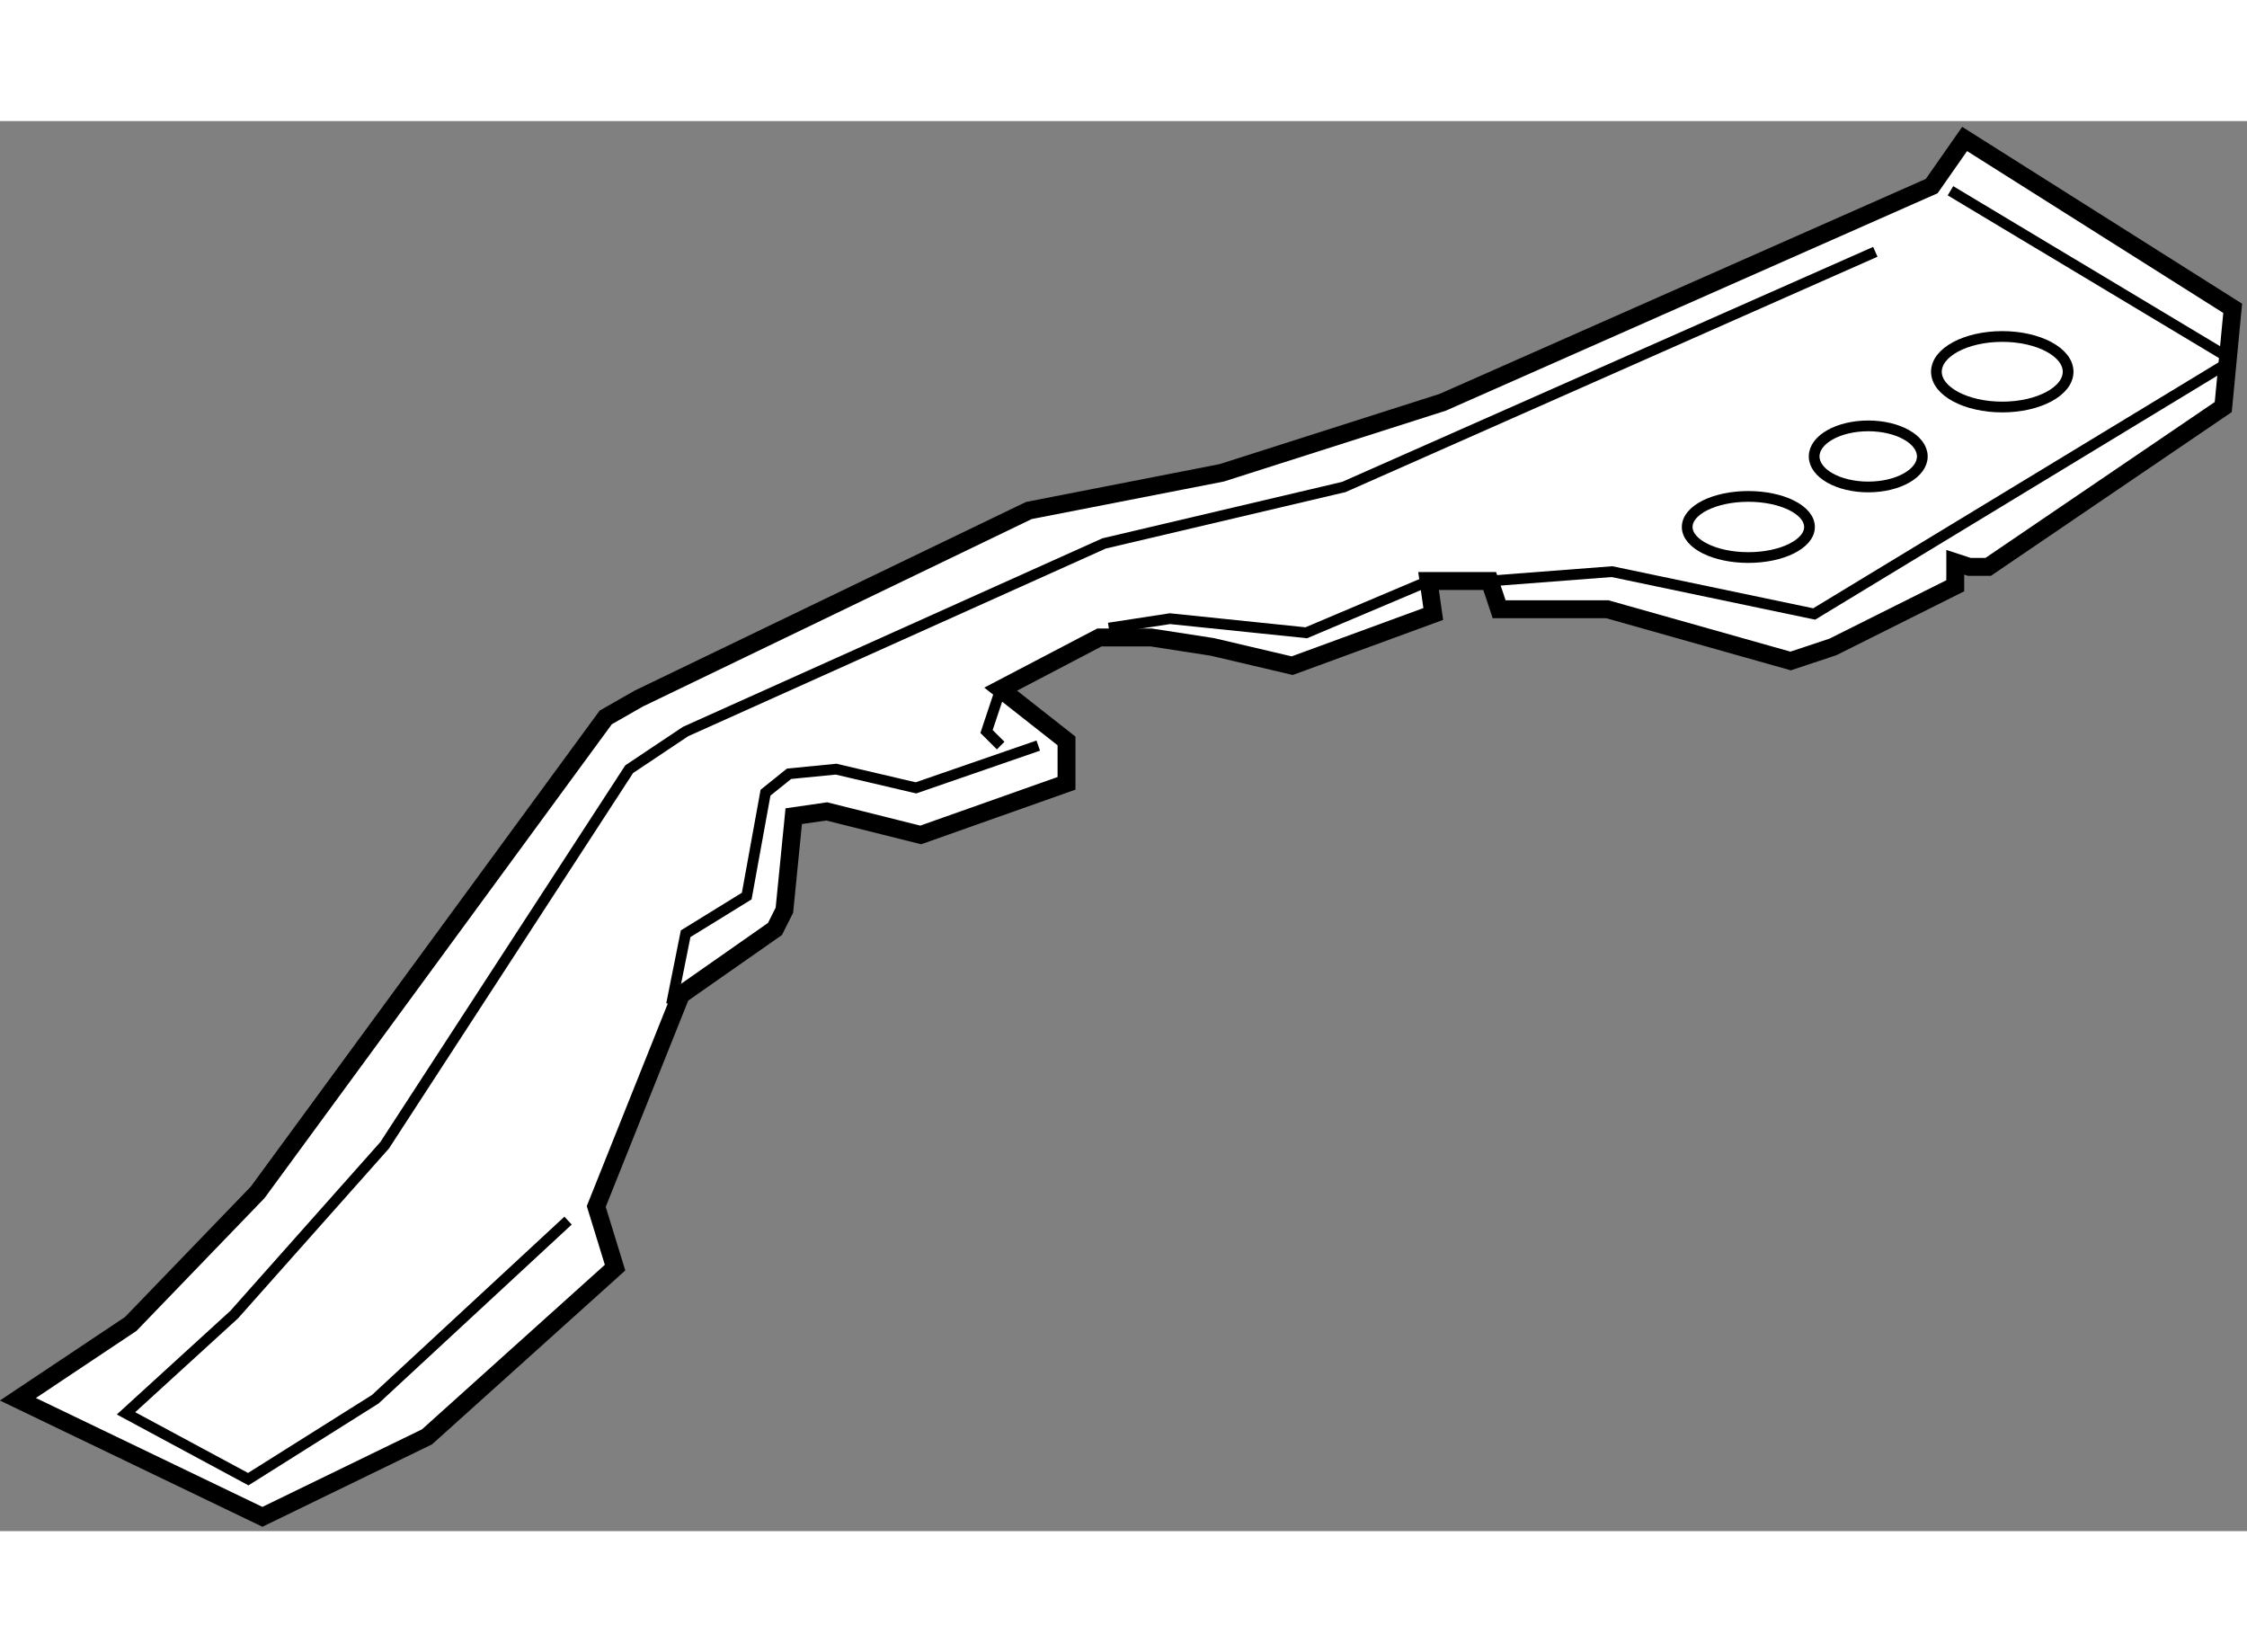
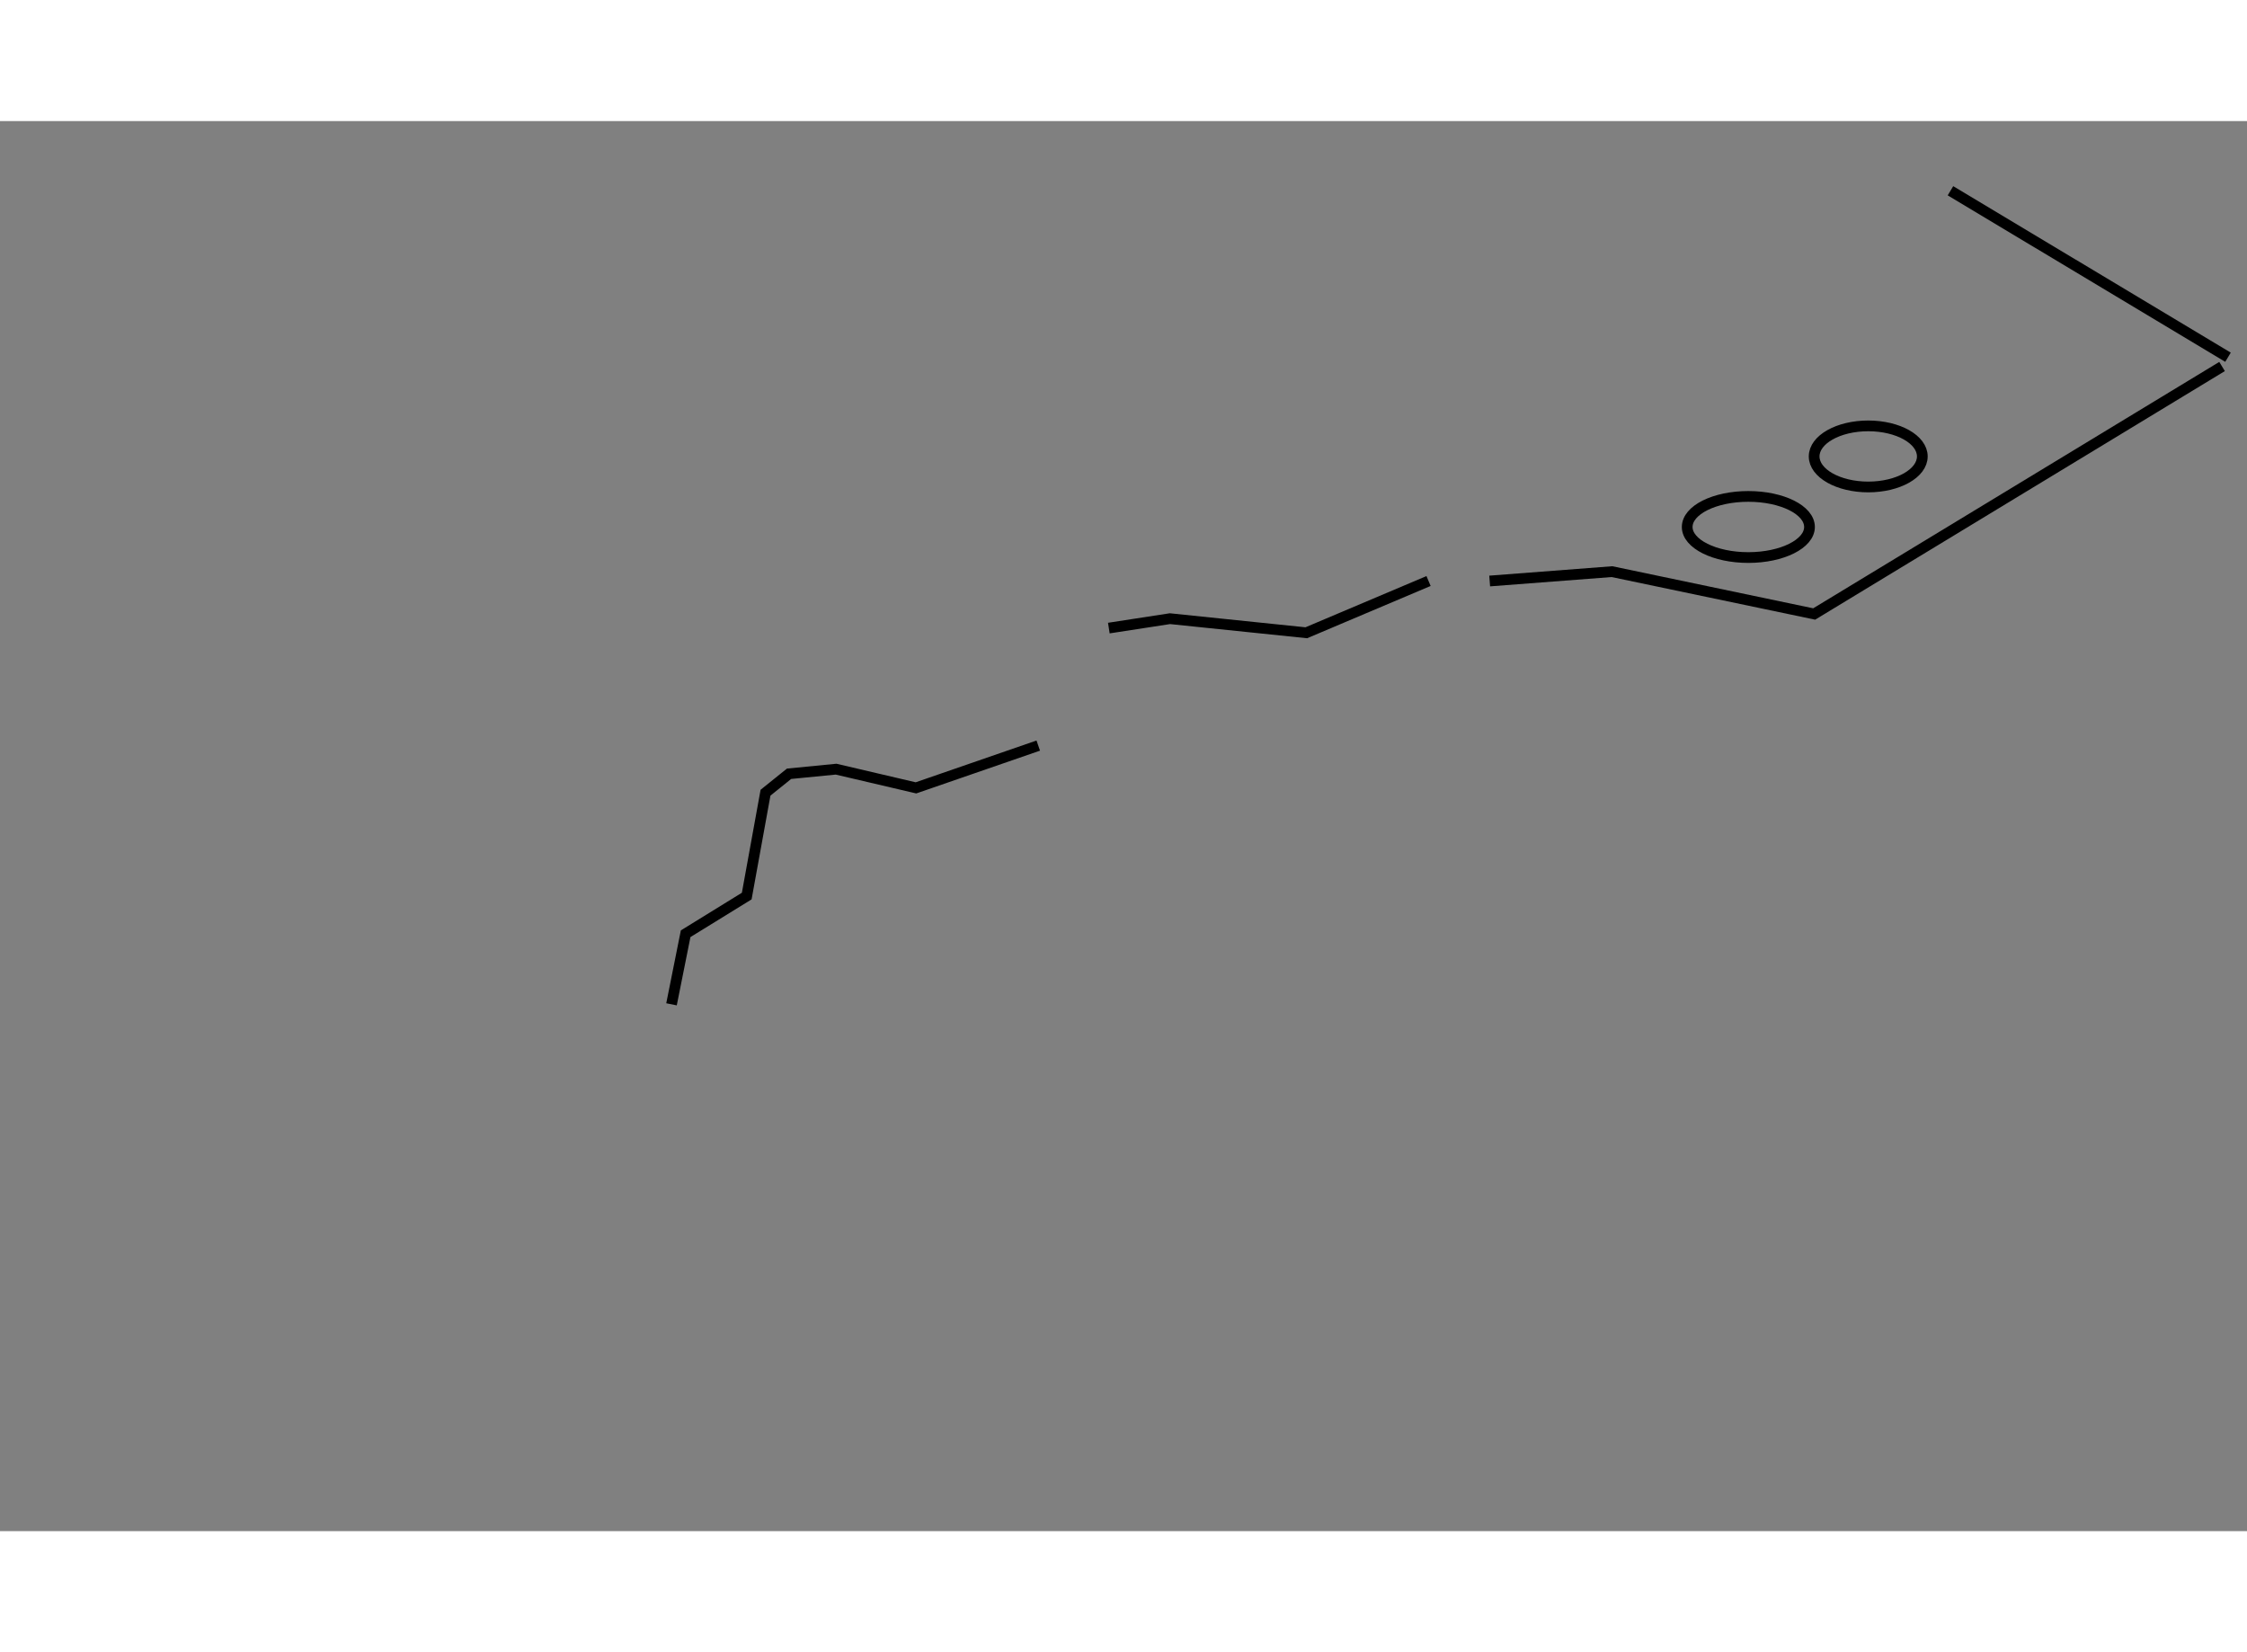
<svg xmlns="http://www.w3.org/2000/svg" version="1.1" x="0px" y="0px" width="244.8px" height="180px" viewBox="144.004 116.522 62.818 39.42" enable-background="new 0 0 244.8 180" xml:space="preserve">
  <rect x="144.004" y="116.522" width="62.818" height="39.42" fill="#808080" stroke="none" />
  <g>
-     <polygon fill="#FFFFFF" stroke="#000000" stroke-width="0.5" points="171.979,132.403 173.82,133.851 173.82,135.036     169.744,136.479 167.115,135.821 166.194,135.954 165.933,138.583 165.669,139.108 163.04,140.948 160.673,146.866     161.199,148.575 155.942,153.306 151.34,155.542 144.504,152.255 147.658,150.151 151.208,146.47 160.938,133.194     161.856,132.669 172.767,127.409 178.157,126.356 184.336,124.384 198.008,118.339 198.928,117.022 206.422,121.757     206.158,124.517 199.586,128.985 199.06,128.985 198.666,128.856 198.666,129.513 195.248,131.222 194.064,131.616     188.938,130.169 187.753,130.169 185.914,130.169 185.783,129.772 185.65,129.38 183.941,129.38 184.073,130.302 180.13,131.747     177.896,131.222 176.186,130.958 174.74,130.958   " />
-     <polyline fill="none" stroke="#000000" stroke-width="0.3" points="196.431,120.177 181.574,126.751 174.871,128.329     163.172,133.587 161.594,134.64 154.757,145.155 150.551,149.888 147.527,152.649 150.944,154.489 154.494,152.255     159.885,147.261   " />
    <polyline fill="none" stroke="#000000" stroke-width="0.3" points="162.777,141.214 163.172,139.241 164.88,138.188     165.405,135.298 166.063,134.769 167.378,134.64 169.611,135.163 173.03,133.981   " />
-     <polyline fill="none" stroke="#000000" stroke-width="0.3" points="171.979,133.981 171.584,133.587 171.979,132.403   " />
    <polyline fill="none" stroke="#000000" stroke-width="0.3" points="175.003,130.696 176.711,130.433 180.523,130.827     183.941,129.38   " />
    <line fill="none" stroke="#000000" stroke-width="0.3" x1="206.291" y1="123.124" x2="198.532" y2="118.47" />
    <polyline fill="none" stroke="#000000" stroke-width="0.3" points="185.65,129.38 189.069,129.118 194.722,130.302     206.125,123.383   " />
    <path fill="none" stroke="#000000" stroke-width="0.3" d="M194.591,127.87c0,0.471-0.767,0.854-1.71,0.854    c-0.944,0-1.709-0.383-1.709-0.854c0-0.475,0.765-0.855,1.709-0.855C193.824,127.015,194.591,127.396,194.591,127.87z" />
    <ellipse fill="none" stroke="#000000" stroke-width="0.3" cx="196.233" cy="125.897" rx="1.512" ry="0.854" />
-     <ellipse fill="none" stroke="#000000" stroke-width="0.3" cx="199.98" cy="123.53" rx="1.841" ry="0.986" />
  </g>
</svg>